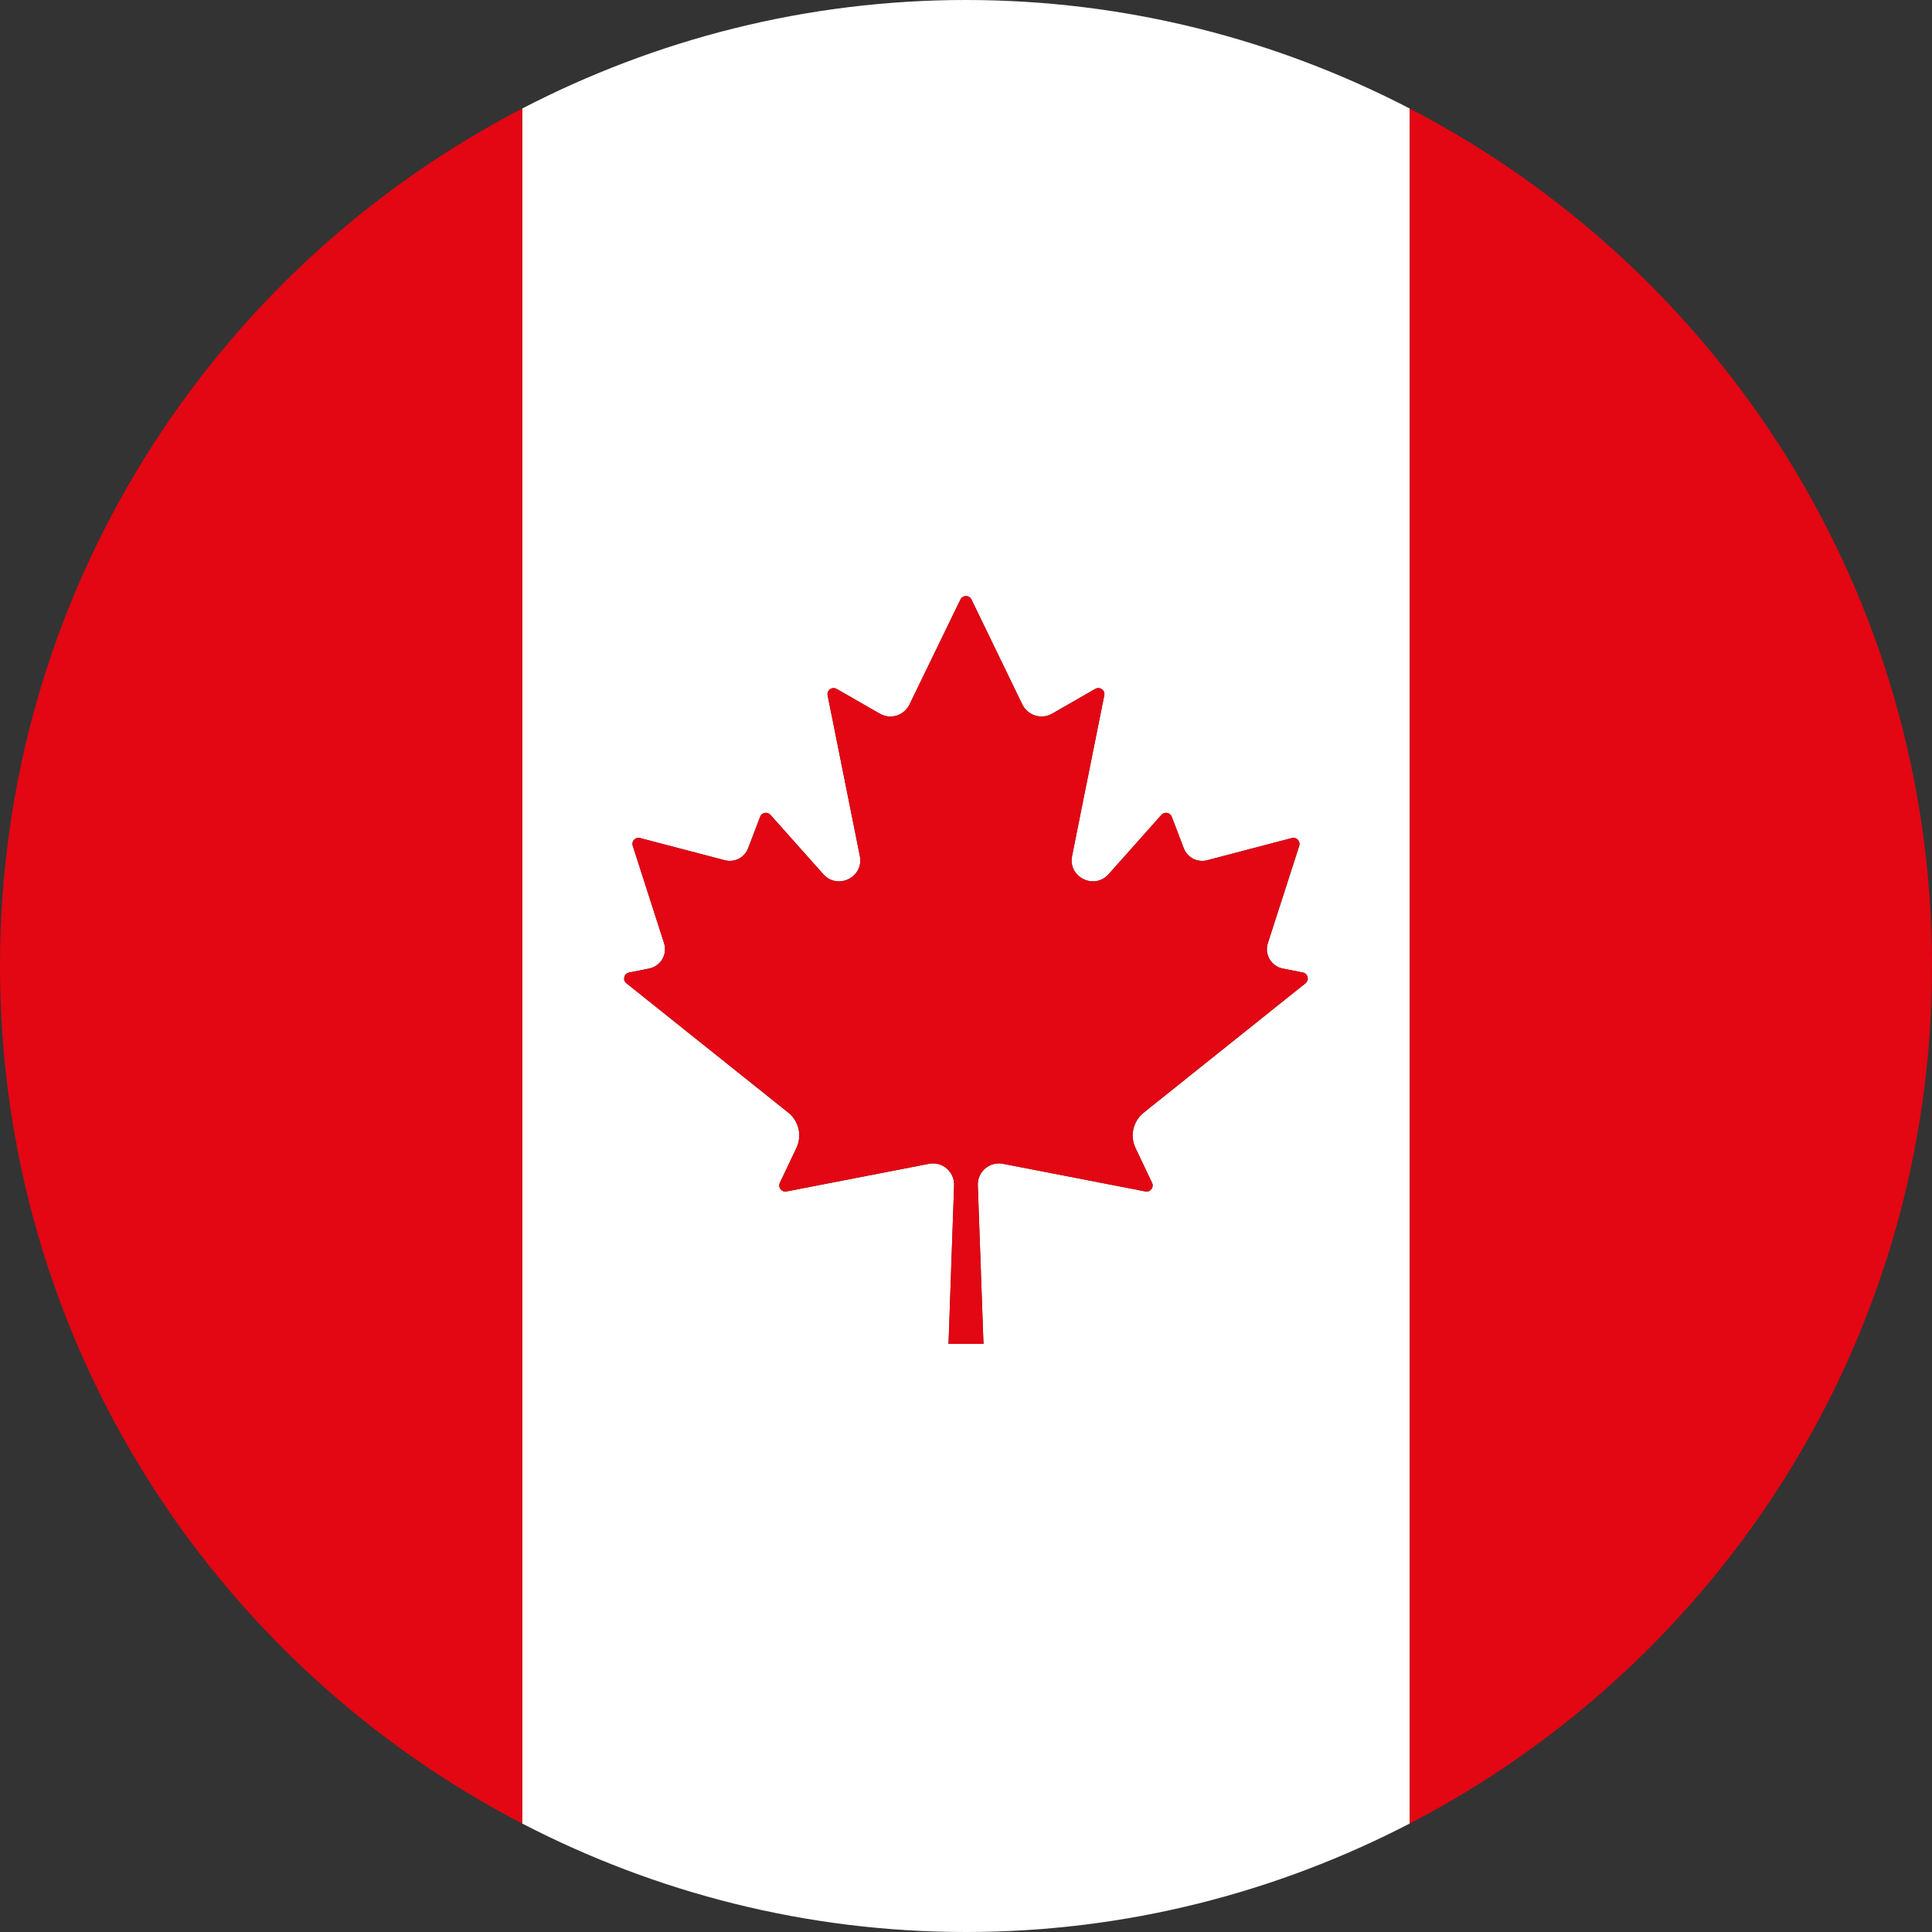
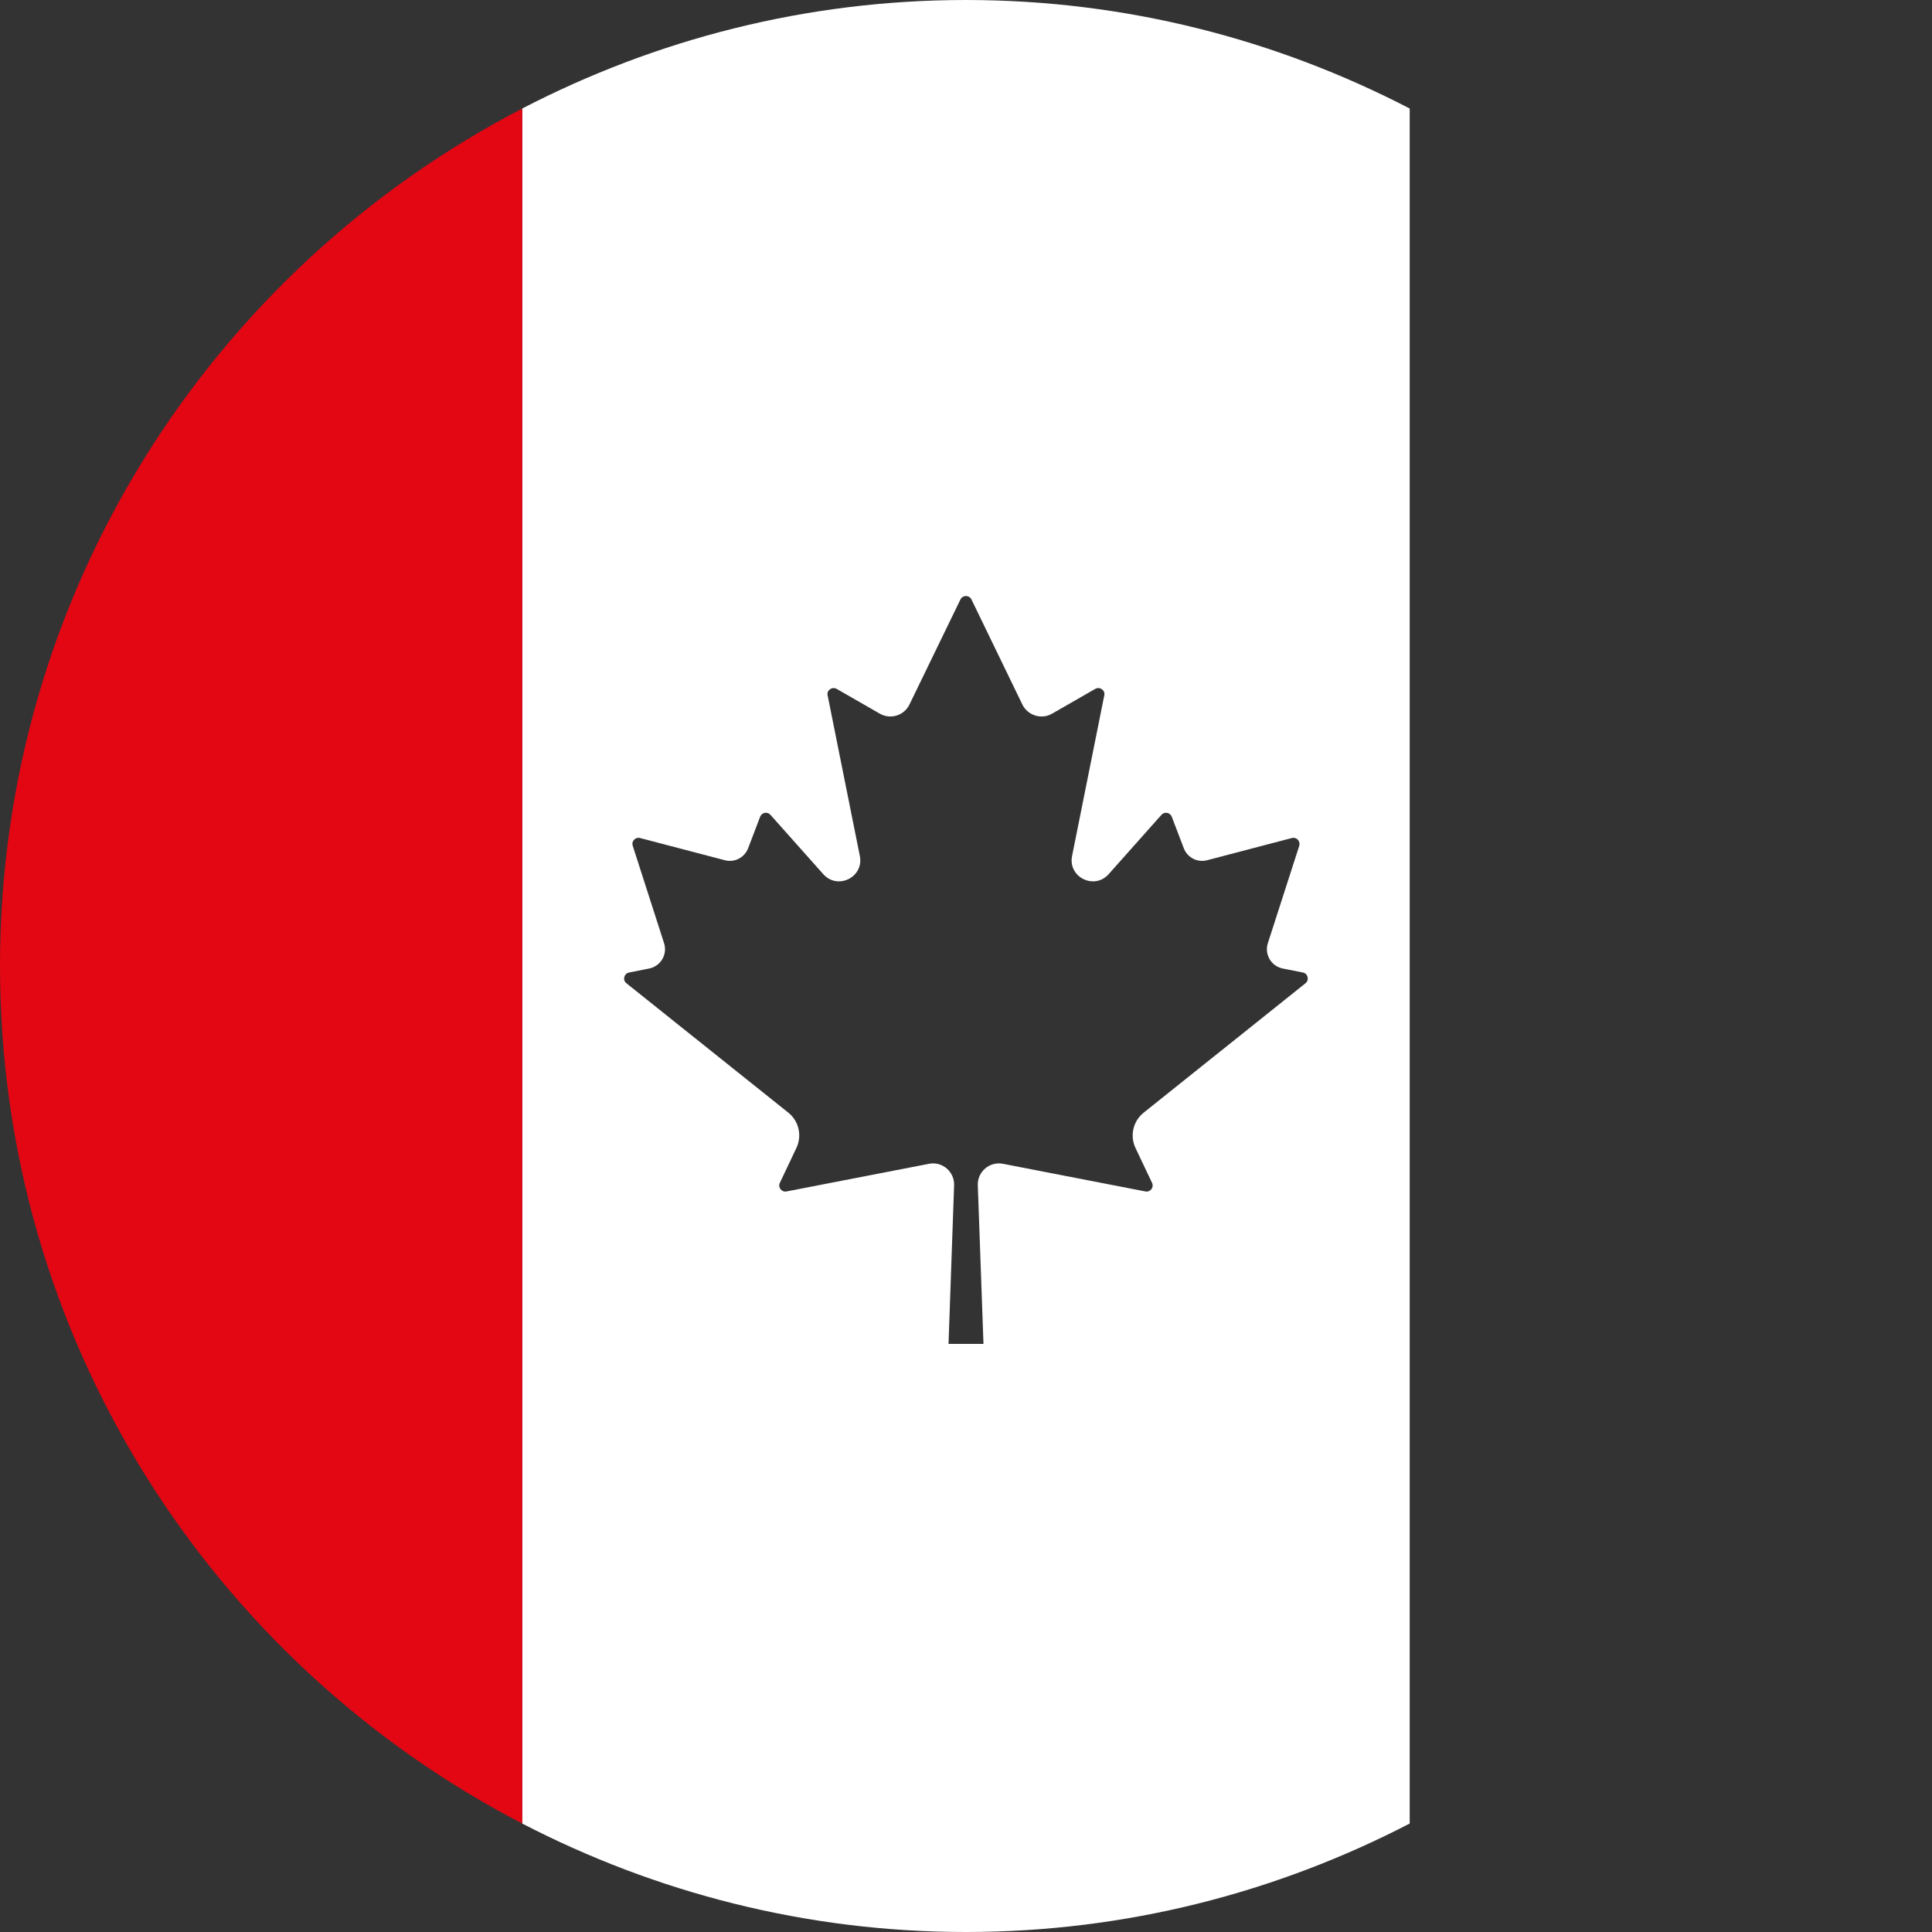
<svg xmlns="http://www.w3.org/2000/svg" width="64" height="64" viewBox="0 0 64 64" fill="none">
  <rect x="0" y="0" width="64" height="64" fill="#333333" stroke="none" />
  <path d="M32.181 19.858L33.868 23.34C34.048 23.703 34.499 23.844 34.85 23.642L36.282 22.82C36.435 22.735 36.617 22.865 36.581 23.033L35.514 28.355C35.373 29.057 36.249 29.491 36.725 28.958L38.476 26.991C38.578 26.878 38.763 26.914 38.816 27.055L39.214 28.098C39.333 28.41 39.665 28.581 39.989 28.496L42.796 27.76C42.95 27.721 43.086 27.865 43.039 28.02L41.999 31.245C41.88 31.616 42.11 32.005 42.491 32.083L43.161 32.216C43.329 32.249 43.379 32.467 43.246 32.572L37.887 36.857C37.535 37.136 37.422 37.623 37.615 38.029L38.163 39.183C38.235 39.335 38.105 39.501 37.942 39.468L33.224 38.552C32.781 38.466 32.375 38.815 32.391 39.263L32.579 44.518H31.998H31.421L31.606 39.263C31.62 38.815 31.216 38.466 30.776 38.552L26.055 39.468C25.892 39.501 25.762 39.335 25.834 39.183L26.381 38.029C26.575 37.623 26.464 37.136 26.113 36.857L20.751 32.572C20.615 32.467 20.67 32.249 20.839 32.216L21.506 32.083C21.887 32.005 22.117 31.616 21.998 31.245L20.961 28.02C20.908 27.865 21.049 27.721 21.201 27.76L24.011 28.496C24.332 28.581 24.664 28.41 24.783 28.098L25.181 27.055C25.234 26.914 25.419 26.878 25.521 26.991L27.272 28.958C27.75 29.491 28.624 29.057 28.483 28.355L27.416 23.033C27.38 22.865 27.565 22.735 27.715 22.82L29.147 23.642C29.501 23.844 29.949 23.703 30.126 23.34L31.816 19.858C31.891 19.706 32.106 19.706 32.181 19.858ZM17.299 3.595V60.407C21.705 62.689 26.694 64 31.998 64C37.303 64 42.292 62.689 46.698 60.407V42.764V21.236V3.595C42.292 1.311 37.303 3.8147e-06 31.998 3.8147e-06C26.694 3.8147e-06 21.705 1.311 17.299 3.595Z" fill="white" />
  <path d="M17.299 21.236V3.596C7.028 8.922 0 19.631 0 32C0 44.368 7.028 55.078 17.299 60.407V42.764V21.236Z" fill="#E30613" />
-   <path d="M46.698 42.764V60.407C56.97 55.078 64 44.368 64 32C64 19.631 56.97 8.922 46.698 3.596V21.236V42.764Z" fill="#E30613" />
-   <path d="M30.126 23.341C29.949 23.704 29.501 23.845 29.147 23.643L27.715 22.821C27.565 22.736 27.38 22.866 27.416 23.034L28.483 28.355C28.624 29.058 27.75 29.492 27.272 28.958L25.521 26.992C25.419 26.879 25.234 26.915 25.181 27.056L24.783 28.098C24.664 28.411 24.332 28.582 24.011 28.497L21.201 27.761C21.049 27.722 20.908 27.866 20.961 28.021L21.998 31.245C22.117 31.616 21.887 32.006 21.506 32.084L20.839 32.216C20.67 32.249 20.615 32.468 20.751 32.573L26.113 36.857C26.465 37.136 26.575 37.623 26.381 38.03L25.834 39.183C25.762 39.335 25.892 39.501 26.055 39.468L30.776 38.552C31.216 38.467 31.62 38.815 31.606 39.263L31.421 44.518H31.998H32.579L32.391 39.263C32.375 38.815 32.781 38.467 33.224 38.552L37.942 39.468C38.105 39.501 38.235 39.335 38.163 39.183L37.616 38.03C37.422 37.623 37.535 37.136 37.887 36.857L43.246 32.573C43.379 32.468 43.329 32.249 43.161 32.216L42.491 32.084C42.11 32.006 41.88 31.616 41.999 31.245L43.039 28.021C43.086 27.866 42.95 27.722 42.796 27.761L39.989 28.497C39.665 28.582 39.333 28.411 39.214 28.098L38.816 27.056C38.763 26.915 38.578 26.879 38.476 26.992L36.725 28.958C36.249 29.492 35.373 29.058 35.514 28.355L36.581 23.034C36.617 22.866 36.435 22.736 36.282 22.821L34.85 23.643C34.499 23.845 34.048 23.704 33.868 23.341L32.181 19.859C32.106 19.707 31.891 19.707 31.816 19.859L30.126 23.341Z" fill="#E30613" />
</svg>